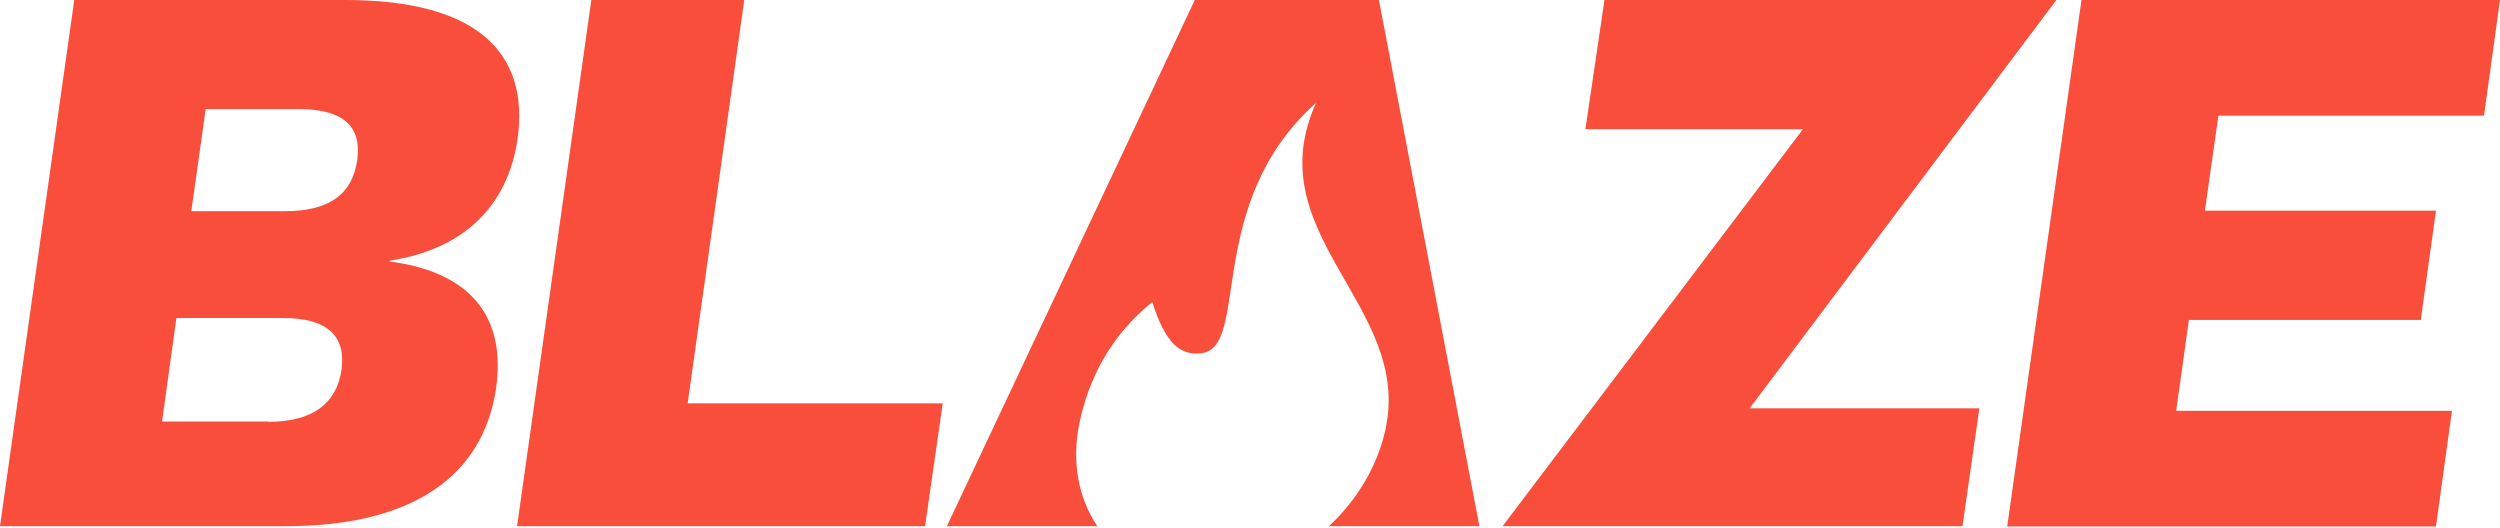
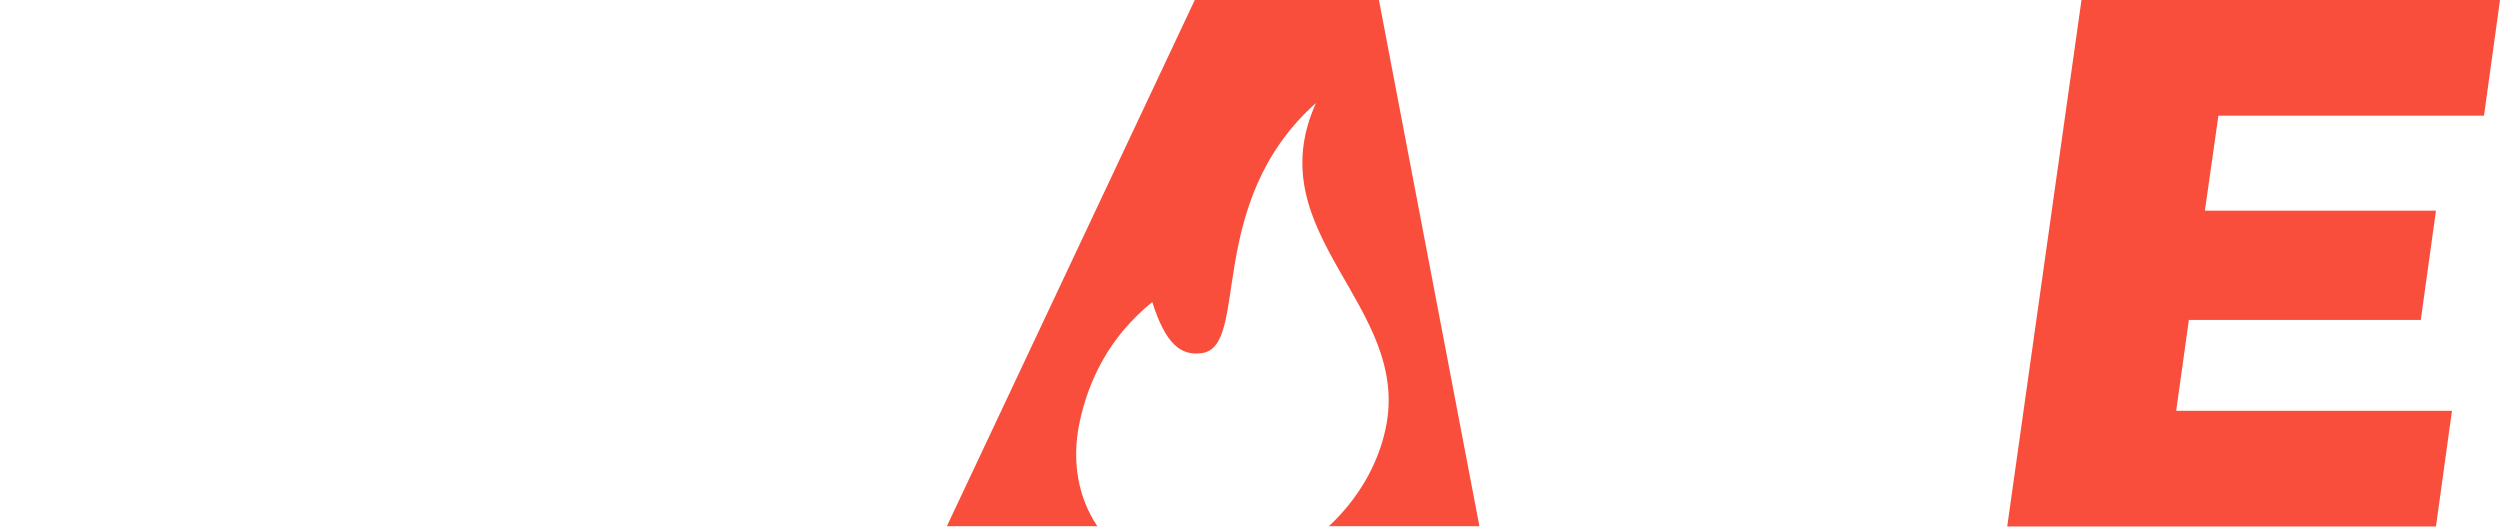
<svg xmlns="http://www.w3.org/2000/svg" width="109" height="23" viewBox="0 0 109 23" fill="none">
-   <path d="M3.238 0H15.057C20.762 0 23.085 2.263 22.568 6.042C22.147 8.991 20.209 10.869 17.007 11.362L16.971 11.398C20.69 11.88 22.05 13.974 21.629 16.923C21.075 20.714 18.054 22.941 12.457 22.941H0L3.238 0ZM11.687 18.391C13.637 18.391 14.672 17.597 14.889 16.128C15.093 14.672 14.299 13.866 12.349 13.866H7.691L7.065 18.379H11.687V18.391ZM12.409 9.208C14.359 9.208 15.358 8.473 15.575 6.981C15.78 5.489 14.949 4.754 12.999 4.754H8.967L8.341 9.208H12.409Z" fill="#F84E3B" />
-   <path d="M29.982 17.585H41.104L40.333 22.941H22.544L25.782 0H32.45L29.982 17.585Z" fill="#F84E3B" />
-   <path d="M78.609 5.633H69.124L69.954 0H89.658L76.285 17.802H86.3L85.565 22.941H65.513L78.609 5.633Z" fill="#F84E3B" />
  <path d="M90.753 0H109L108.302 5.043H96.723L96.133 9.184H106.208L105.546 13.95H95.435L94.882 17.91H106.906L106.208 22.953H87.515L90.753 0Z" fill="#F84E3B" />
  <path d="M60.121 0H52.093L41.284 22.941H44.727H47.712H47.844C47.026 21.725 46.7 20.137 47.074 18.391C47.459 16.61 48.337 14.708 50.239 13.168C50.829 15.033 51.503 15.527 52.418 15.394C54.5 15.069 52.49 8.847 57.377 4.49C54.789 10.231 61.577 13.324 60.41 18.704C60.061 20.329 59.158 21.81 57.942 22.941H62.179H64.502L60.121 0Z" fill="#F84E3B" />
</svg>